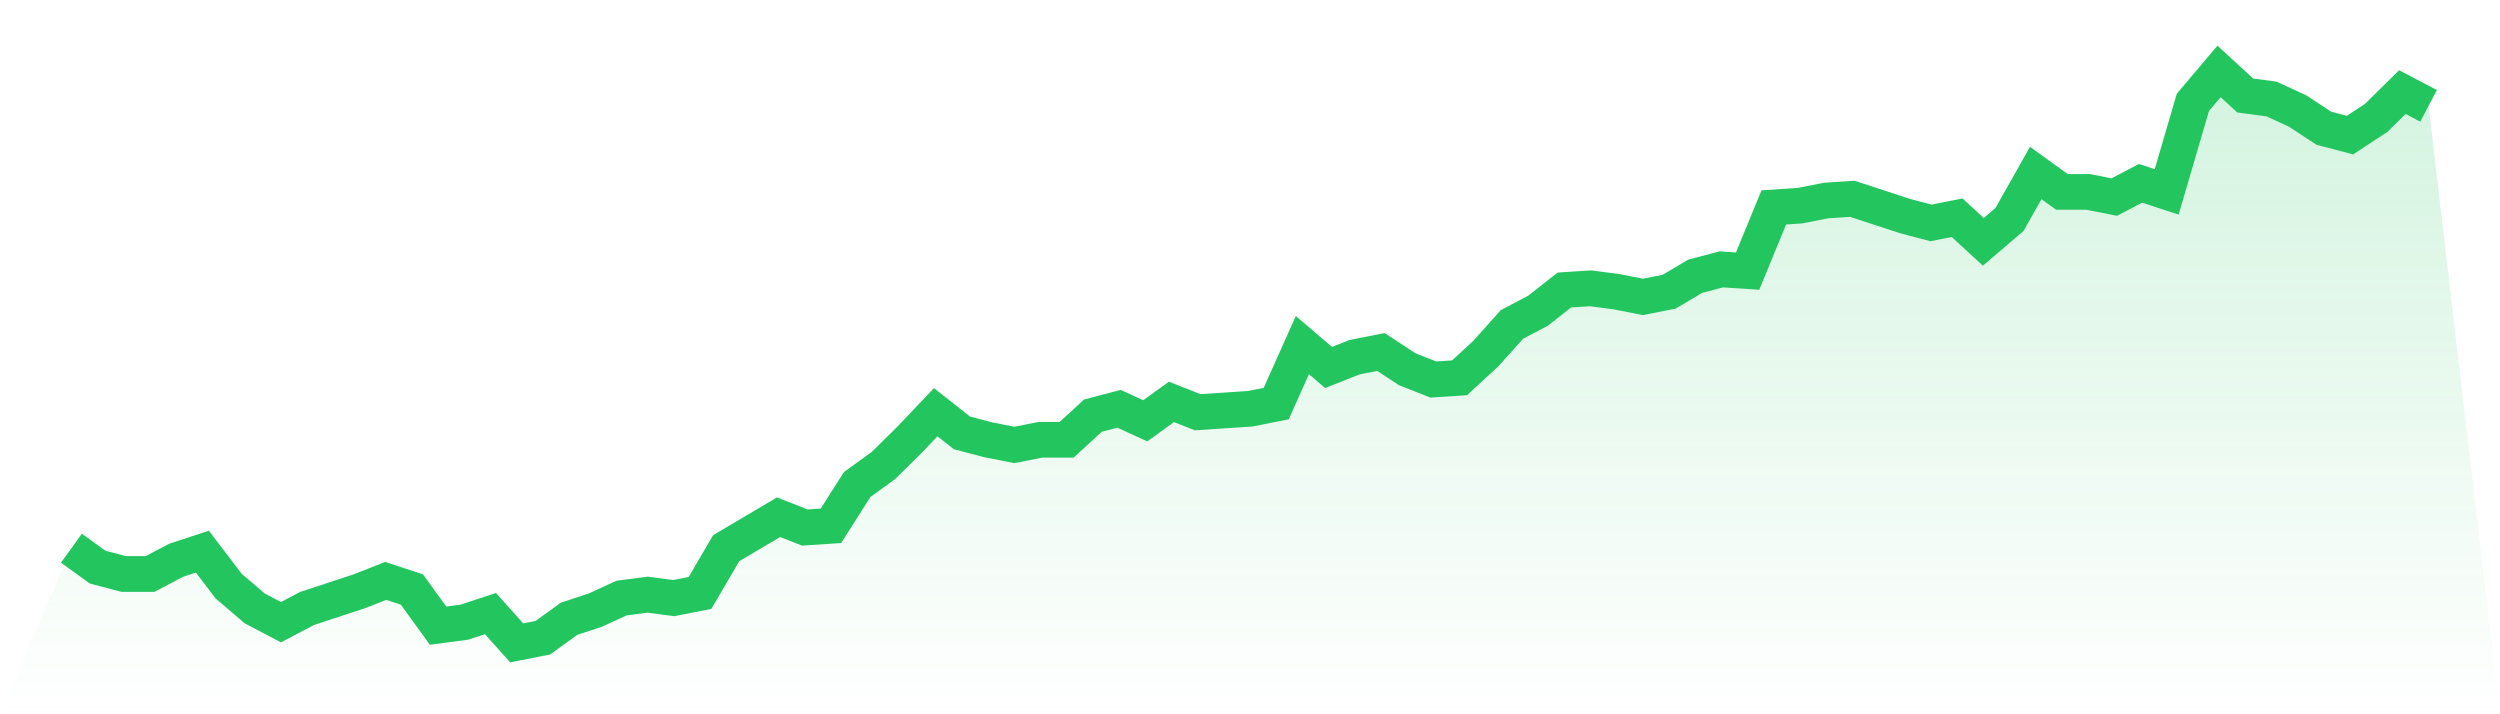
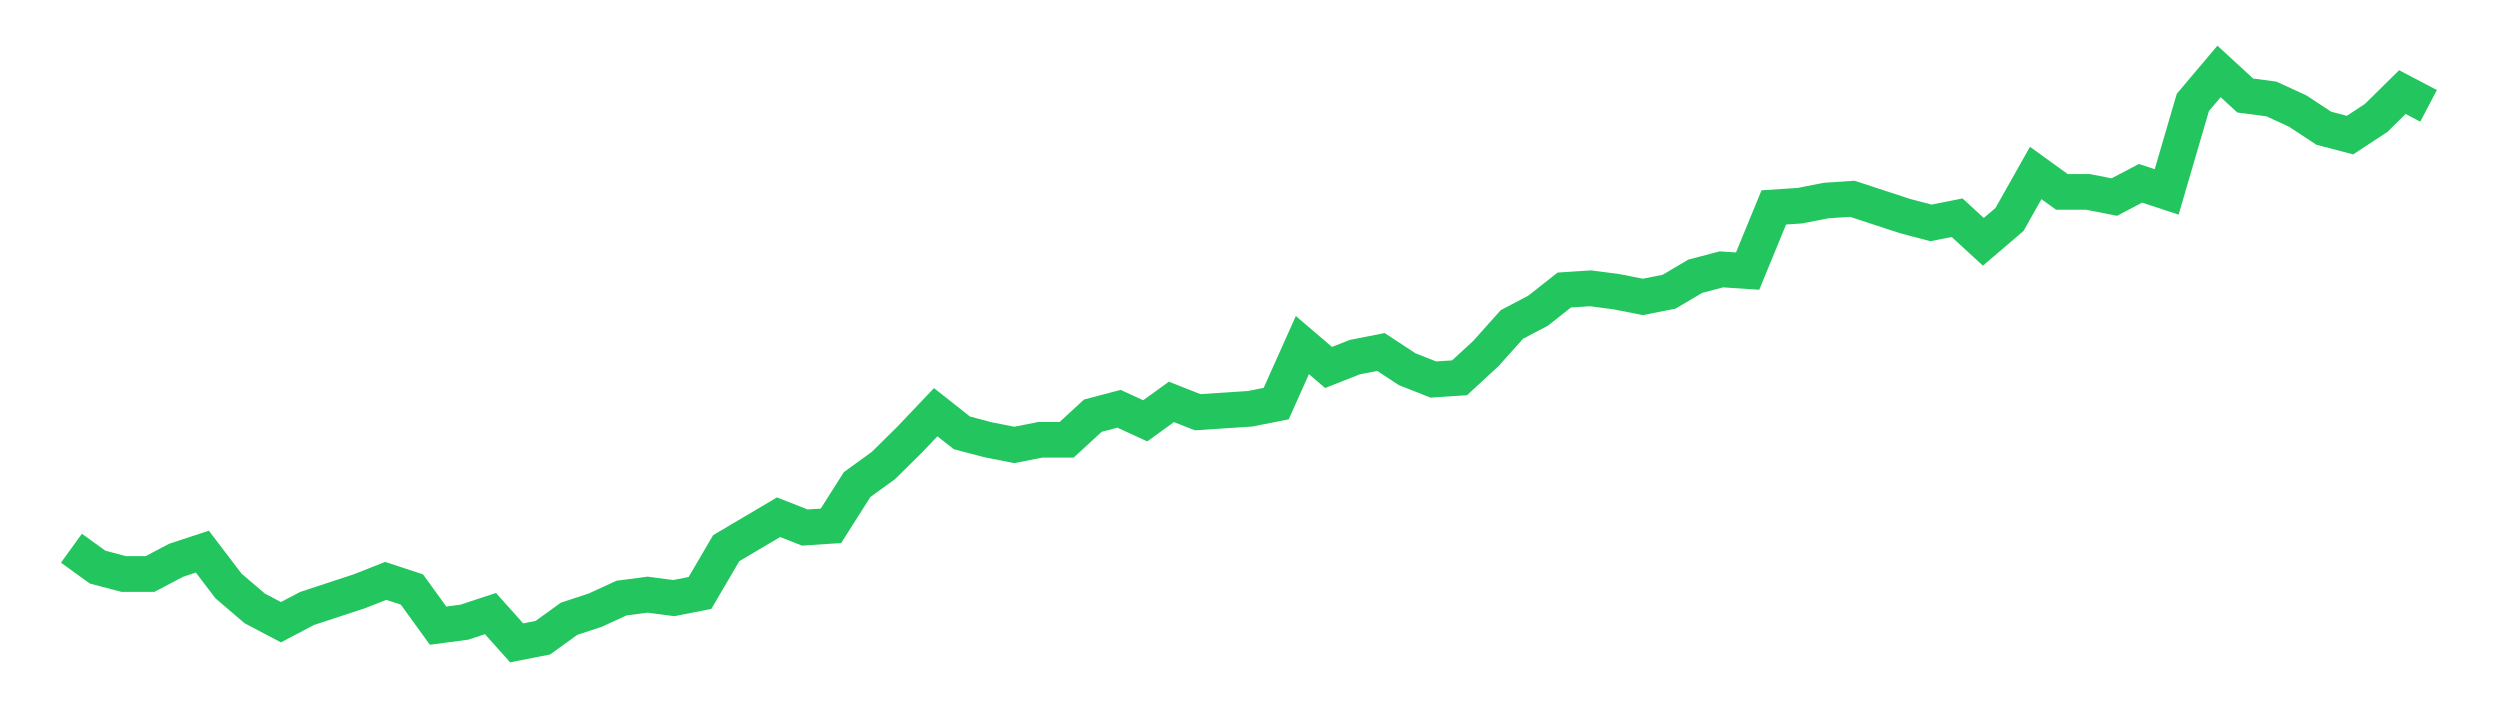
<svg xmlns="http://www.w3.org/2000/svg" viewBox="0 0 140 40">
  <defs>
    <linearGradient id="gradient" x1="0" x2="0" y1="0" y2="1">
      <stop offset="0%" stop-color="#22c55e" stop-opacity="0.2" />
      <stop offset="100%" stop-color="#22c55e" stop-opacity="0" />
    </linearGradient>
  </defs>
-   <path d="M4,30.699 L4,30.699 L5.467,31.759 L6.933,32.145 L8.4,32.145 L9.867,31.373 L11.333,30.892 L12.8,32.819 L14.267,34.072 L15.733,34.843 L17.2,34.072 L18.667,33.59 L20.133,33.108 L21.6,32.53 L23.067,33.012 L24.533,35.036 L26,34.843 L27.467,34.361 L28.933,36 L30.4,35.711 L31.867,34.651 L33.333,34.169 L34.8,33.494 L36.267,33.301 L37.733,33.494 L39.2,33.205 L40.667,30.699 L42.133,29.831 L43.6,28.964 L45.067,29.542 L46.533,29.446 L48,27.133 L49.467,26.072 L50.933,24.627 L52.4,23.084 L53.867,24.241 L55.333,24.627 L56.8,24.916 L58.267,24.627 L59.733,24.627 L61.2,23.277 L62.667,22.892 L64.133,23.566 L65.6,22.506 L67.067,23.084 L68.533,22.988 L70,22.892 L71.467,22.602 L72.933,19.325 L74.4,20.578 L75.867,20 L77.333,19.711 L78.8,20.675 L80.267,21.253 L81.733,21.157 L83.2,19.807 L84.667,18.169 L86.133,17.398 L87.6,16.241 L89.067,16.145 L90.533,16.337 L92,16.627 L93.467,16.337 L94.933,15.47 L96.4,15.084 L97.867,15.181 L99.333,11.614 L100.8,11.518 L102.267,11.229 L103.733,11.133 L105.2,11.614 L106.667,12.096 L108.133,12.482 L109.6,12.193 L111.067,13.542 L112.533,12.289 L114,9.687 L115.467,10.747 L116.933,10.747 L118.4,11.036 L119.867,10.265 L121.333,10.747 L122.8,5.735 L124.267,4 L125.733,5.349 L127.2,5.542 L128.667,6.217 L130.133,7.181 L131.6,7.566 L133.067,6.602 L134.533,5.157 L136,5.928 L140,40 L0,40 z" fill="url(#gradient)" />
  <path d="M4,30.699 L4,30.699 L5.467,31.759 L6.933,32.145 L8.4,32.145 L9.867,31.373 L11.333,30.892 L12.8,32.819 L14.267,34.072 L15.733,34.843 L17.2,34.072 L18.667,33.59 L20.133,33.108 L21.6,32.53 L23.067,33.012 L24.533,35.036 L26,34.843 L27.467,34.361 L28.933,36 L30.4,35.711 L31.867,34.651 L33.333,34.169 L34.8,33.494 L36.267,33.301 L37.733,33.494 L39.2,33.205 L40.667,30.699 L42.133,29.831 L43.6,28.964 L45.067,29.542 L46.533,29.446 L48,27.133 L49.467,26.072 L50.933,24.627 L52.4,23.084 L53.867,24.241 L55.333,24.627 L56.8,24.916 L58.267,24.627 L59.733,24.627 L61.2,23.277 L62.667,22.892 L64.133,23.566 L65.6,22.506 L67.067,23.084 L68.533,22.988 L70,22.892 L71.467,22.602 L72.933,19.325 L74.4,20.578 L75.867,20 L77.333,19.711 L78.8,20.675 L80.267,21.253 L81.733,21.157 L83.2,19.807 L84.667,18.169 L86.133,17.398 L87.6,16.241 L89.067,16.145 L90.533,16.337 L92,16.627 L93.467,16.337 L94.933,15.47 L96.4,15.084 L97.867,15.181 L99.333,11.614 L100.8,11.518 L102.267,11.229 L103.733,11.133 L105.2,11.614 L106.667,12.096 L108.133,12.482 L109.6,12.193 L111.067,13.542 L112.533,12.289 L114,9.687 L115.467,10.747 L116.933,10.747 L118.4,11.036 L119.867,10.265 L121.333,10.747 L122.8,5.735 L124.267,4 L125.733,5.349 L127.2,5.542 L128.667,6.217 L130.133,7.181 L131.6,7.566 L133.067,6.602 L134.533,5.157 L136,5.928" fill="none" stroke="#22c55e" stroke-width="2" />
</svg>